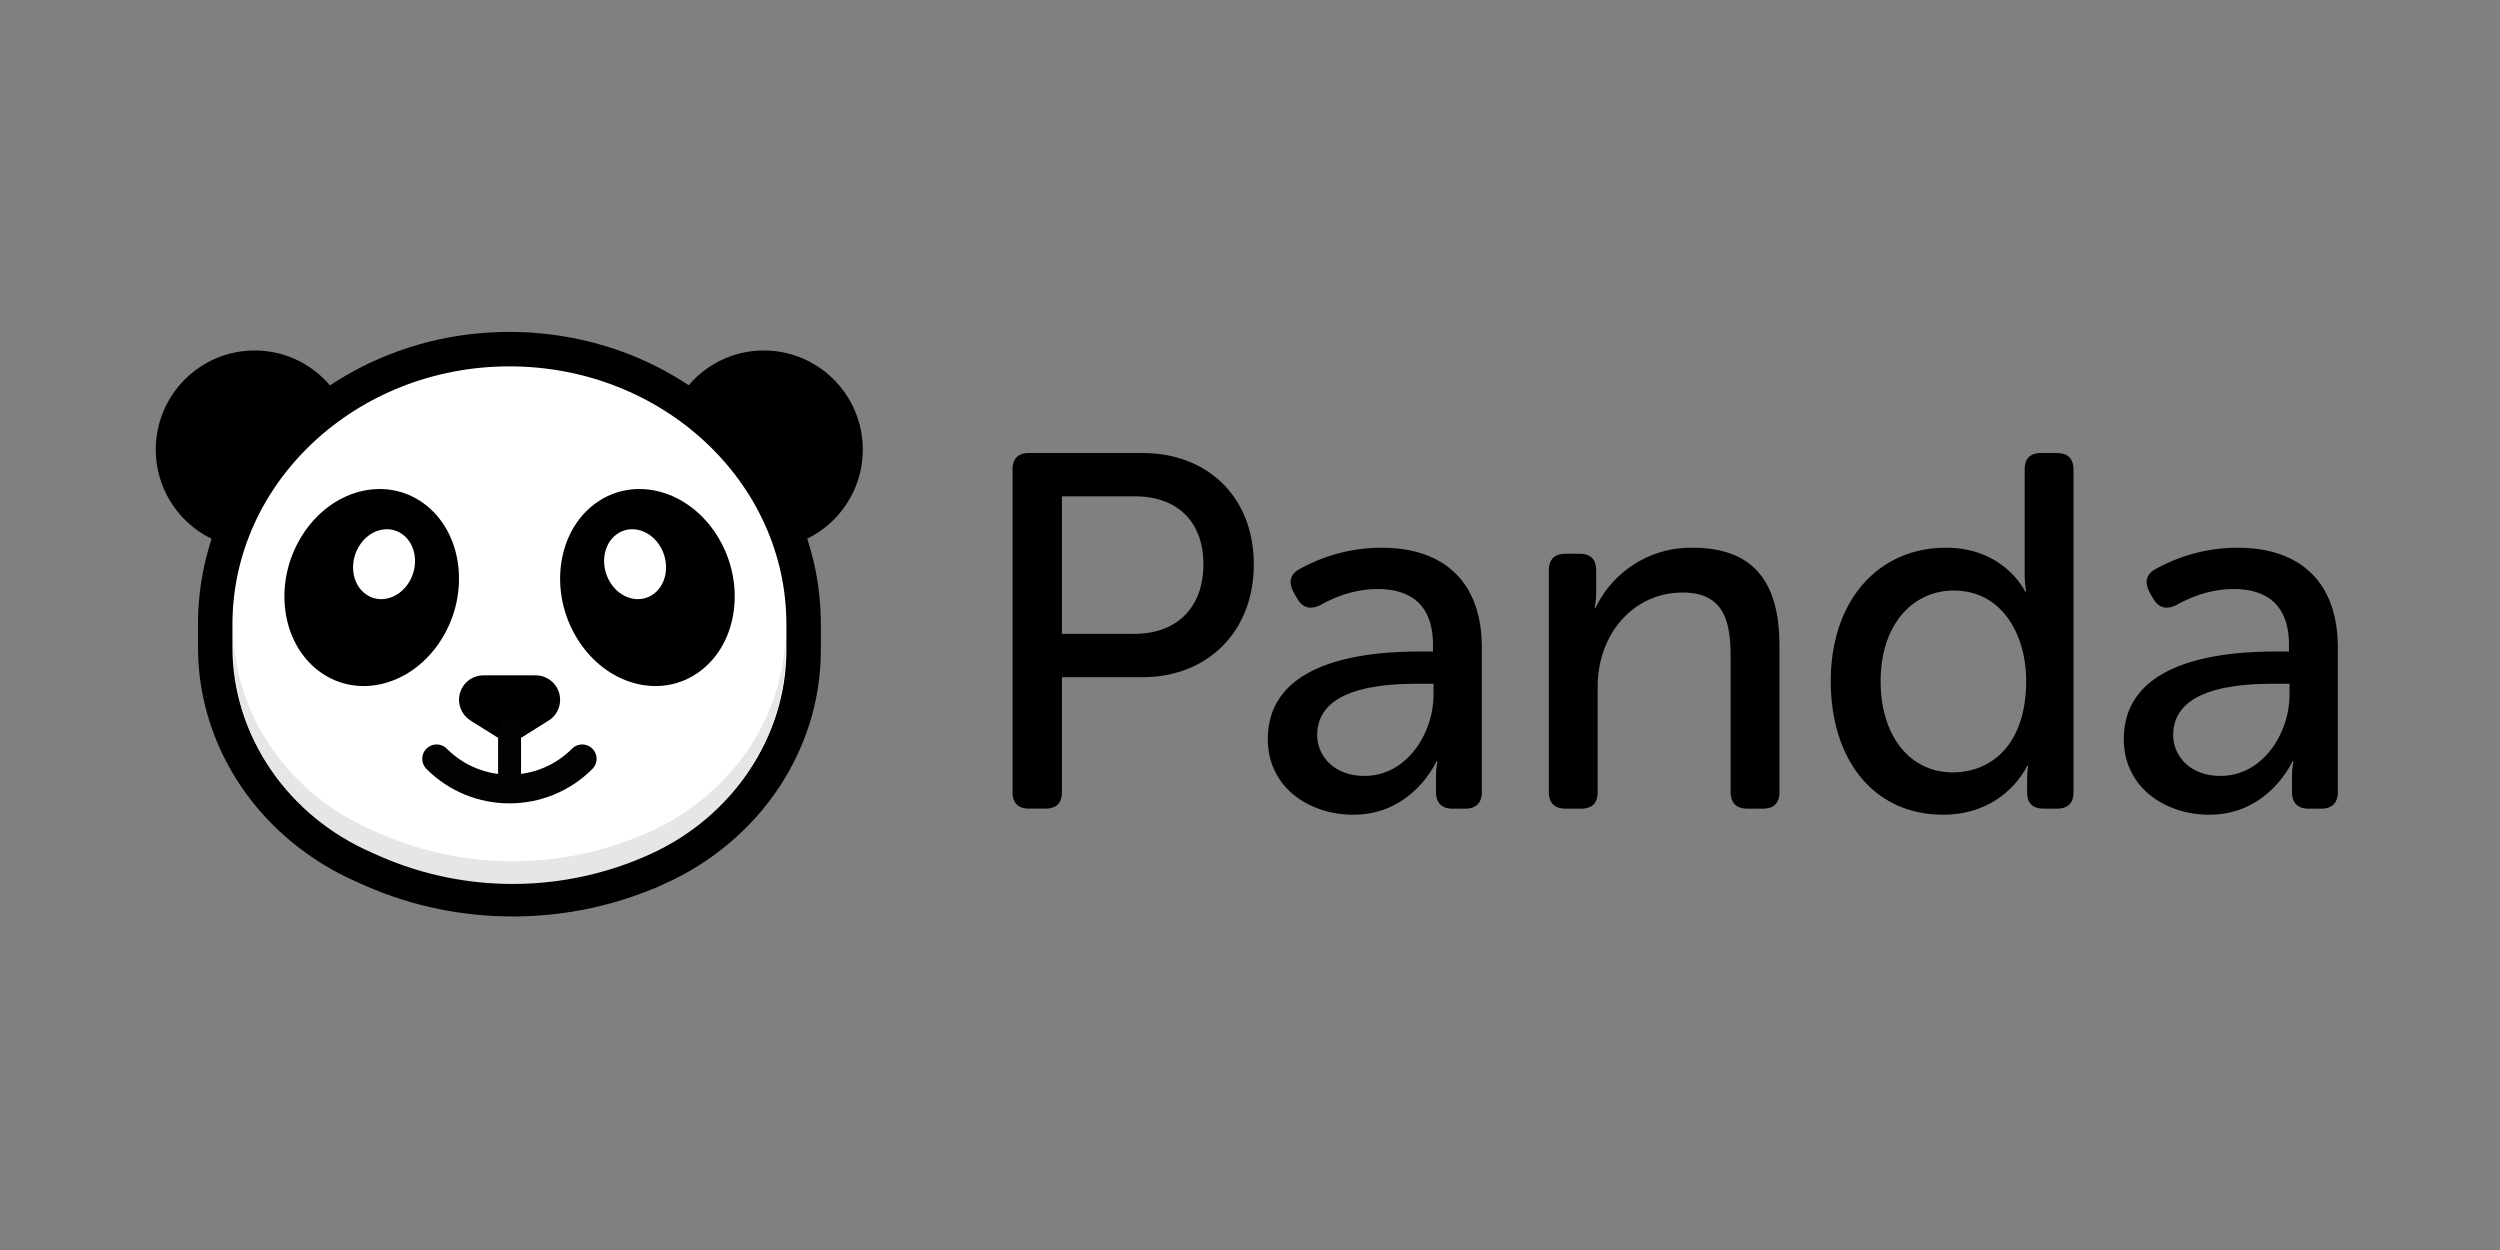
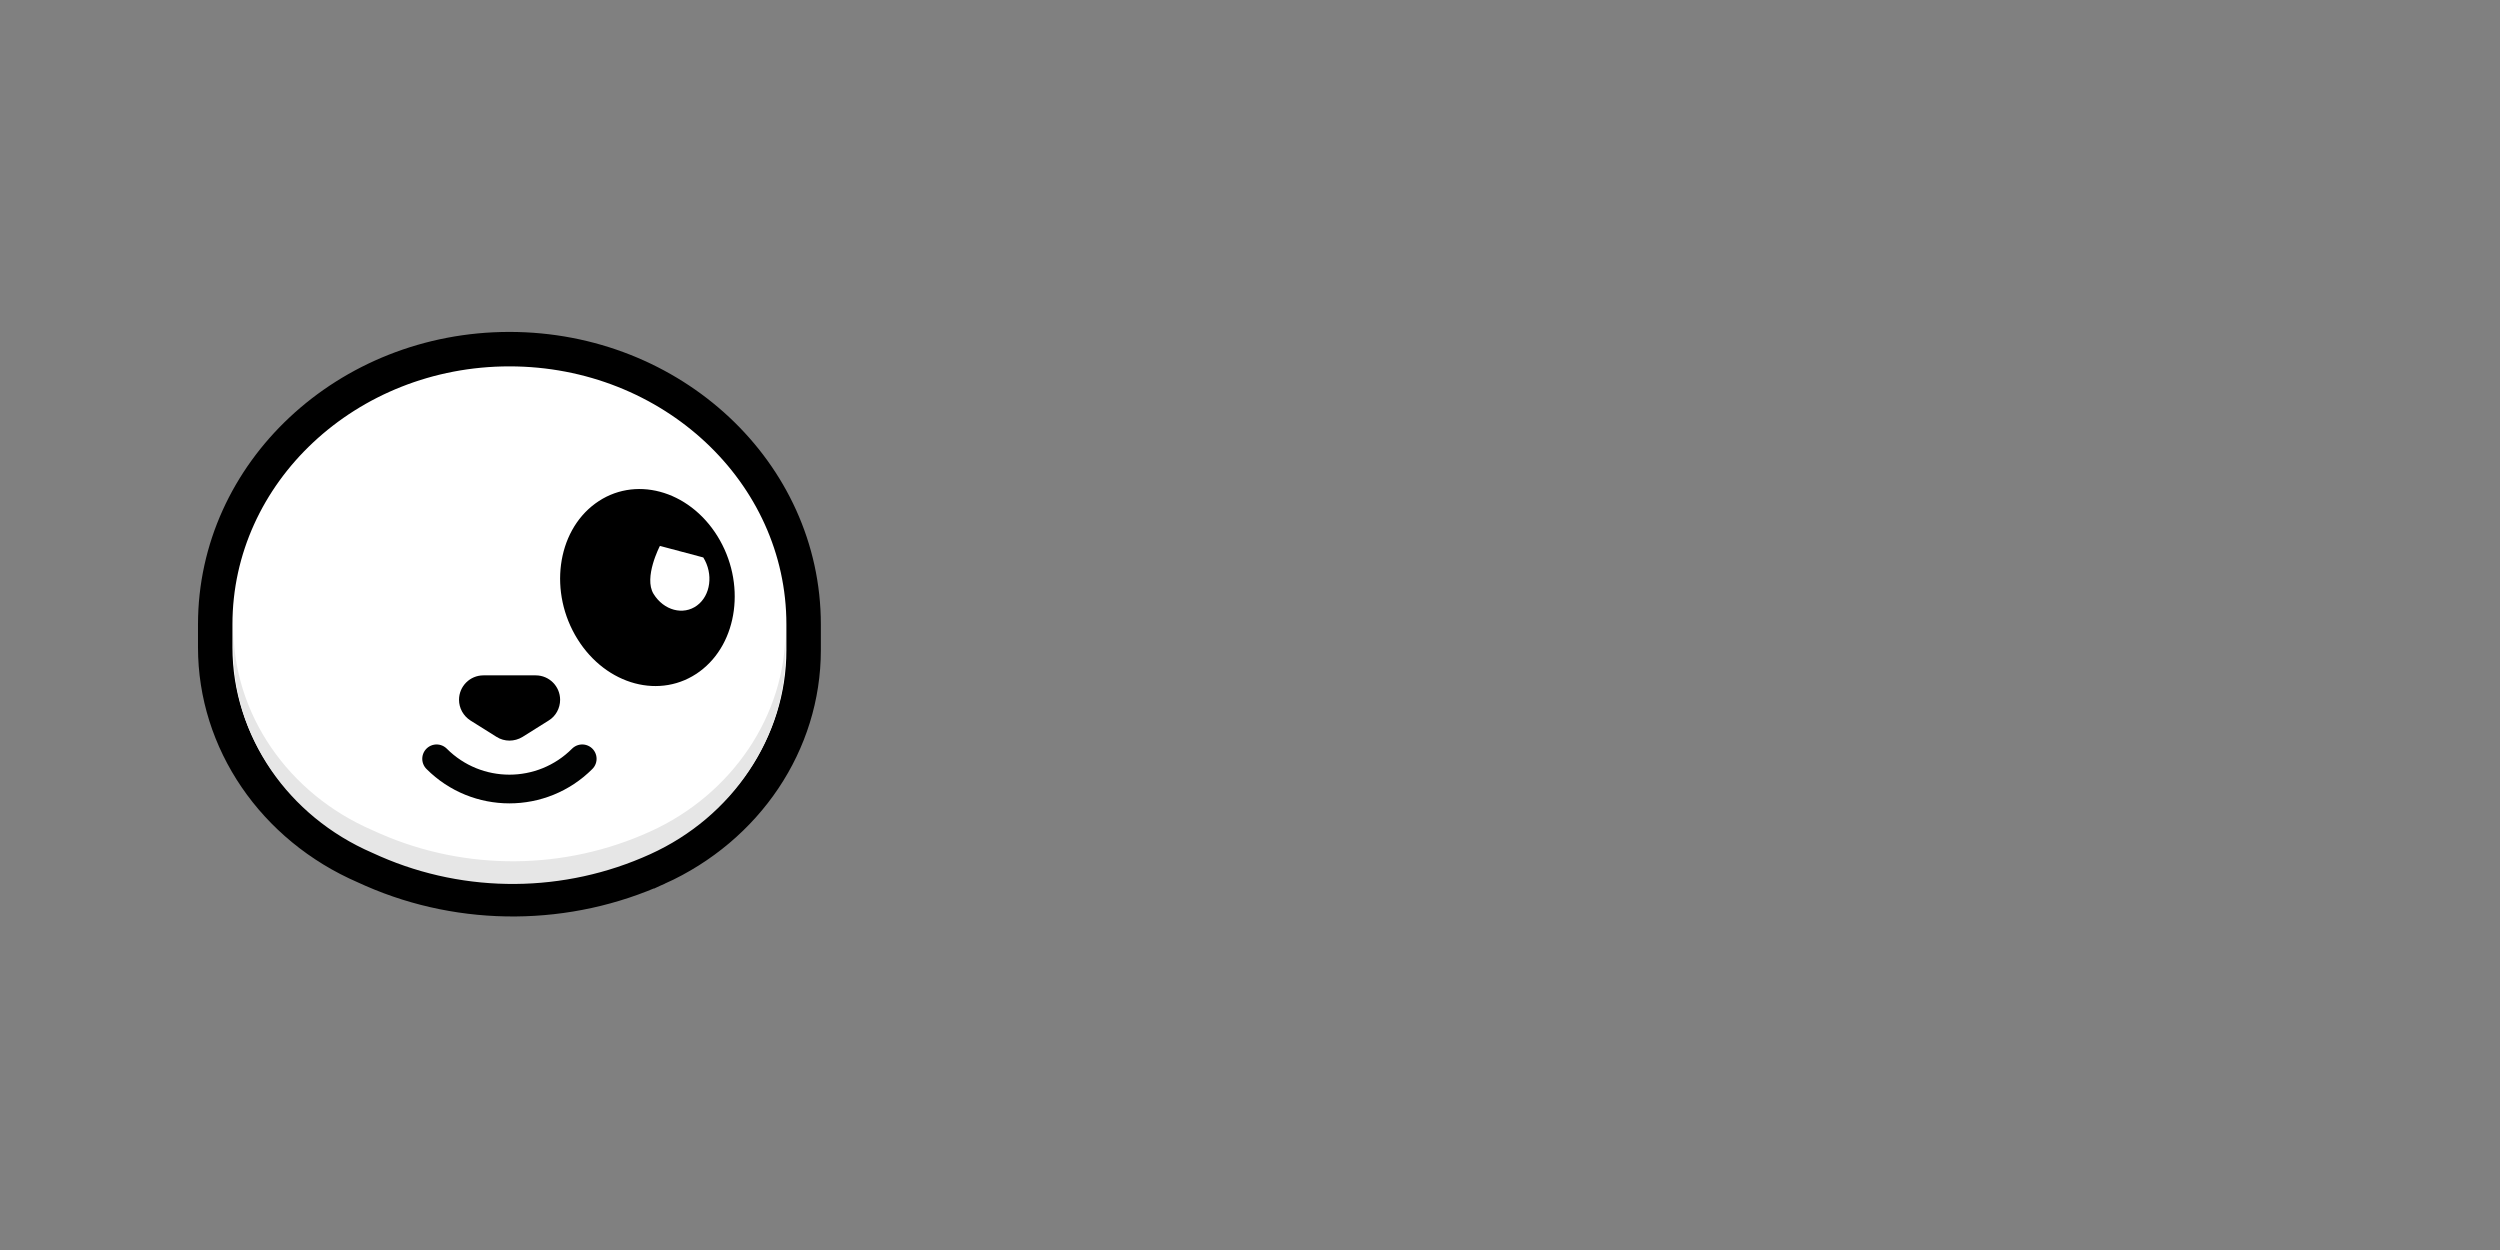
<svg xmlns="http://www.w3.org/2000/svg" width="120" height="60">
  <rect width="100%" height="100%" fill="#808080" stroke="none" />
  <g transform="matrix(.13 0 0 .13 7.478 16.759)" fill="none" fill-rule="evenodd">
-     <path d="M361.34 105.123h-26.772V54.348h26.958c15.617 0 25.285 9.3 25.285 25.1s-9.668 25.666-25.47 25.666m2.974-66.77h-41.832c-4.1 0-6.135 2.046-6.135 6.138v119.033c0 4.092 2.045 6.138 6.135 6.138h5.95c4.1 0 6.135-2.046 6.135-6.138V121.12h29.747c23.984 0 41.1-16.74 41.1-41.66s-17.104-41.104-41.1-41.104m107.46 89.272c0 13.95-9.668 29.944-25.47 29.944-11.527 0-17.477-7.626-17.477-15.065 0-17.855 24.914-18.97 38.114-18.97h4.834zm-19.15-54.3c-14.316 0-24.913 4.836-30.5 7.997-3.347 1.86-3.905 4.836-2.046 8.37l1.488 2.604c2.045 3.348 4.834 3.905 8.367 2.23 4.276-2.417 11.898-5.95 21.195-5.95 11.527 0 20.45 5.208 20.45 20.644v2.418h-4.834c-19.52 0-56.147 3.16-56.147 32.362 0 17.67 15.06 27.898 31.606 27.898 21.94 0 30.677-19.714 30.677-19.714h.372s-.558 2.23-.558 5.765v5.58c0 4.1 2.23 6.138 6.135 6.138h4.648c3.905 0 6.135-2.046 6.135-6.138v-53.38c0-23.807-13.572-36.826-36.998-36.826zm114.715-.008a39.02 39.02 0 0 0-35.697 22.133h-.372s.558-2.604.558-5.394v-8.37c0-4.1-2.046-6.137-6.135-6.137h-5.206c-3.905 0-6.135 2.046-6.135 6.137v81.835c0 4.092 2.23 6.138 6.135 6.138h5.763c4.1 0 6.135-2.046 6.135-6.138v-38.872c0-19.53 13.2-34.78 31.42-34.78 15.06 0 17.662 10.416 17.662 23.62v50.03c0 4.092 2.23 6.138 6.135 6.138h5.764c4.1 0 6.135-2.046 6.135-6.138V109.4c0-23.992-10.04-36.082-32.164-36.082m96.118 82.952c-15.617 0-26.586-13.205-26.586-33.664 0-21.388 12.27-33.478 26.958-33.478 18.035 0 26.773 16.553 26.773 33.292 0 23.992-13.2 33.85-27.144 33.85m38.486-117.917h-5.764c-4.1 0-6.135 2.046-6.135 6.138v38.686c0 3.534.558 6.323.558 6.323h-.372s-7.622-16.18-29.2-16.18c-24.913 0-42.575 19.343-42.575 49.287 0 29.2 16 49.287 41.46 49.287 23.054 0 31.048-18.04 31.048-18.04h.372s-.372 2.046-.372 4.65v5.394c0 3.72 2.046 5.765 6.135 5.765h4.834c4.1 0 6.135-2.046 6.135-6.138V44.5c0-4.1-2.046-6.138-6.135-6.138m85.904 89.266c0 13.95-9.668 29.944-25.47 29.944-11.527 0-17.477-7.626-17.477-15.065 0-17.855 24.914-18.97 38.114-18.97h4.834zm-19.15-54.3c-14.316 0-24.913 4.836-30.5 7.997-3.347 1.86-3.905 4.836-2.046 8.37l1.488 2.604c2.045 3.348 4.834 3.905 8.367 2.23 4.275-2.417 11.898-5.95 21.195-5.95 11.527 0 20.45 5.208 20.45 20.644v2.418h-4.834c-19.52 0-56.147 3.16-56.147 32.362 0 17.67 15.06 27.898 31.606 27.898 21.94 0 30.677-19.714 30.677-19.714h.372s-.558 2.23-.558 5.765v5.58c0 4.1 2.23 6.138 6.135 6.138h4.648c3.905 0 6.135-2.046 6.135-6.138v-53.38c0-23.807-13.572-36.826-36.998-36.826zm-554.226.337h10.075c20.15 0 36.507-16.4 36.507-36.578S244.684.5 224.535.5s-36.5 16.4-36.5 36.577V47.17c-.1 14.6 11.77 26.484 26.434 26.484m-167.886.001H36.508c-20.15 0-36.507-16.4-36.507-36.578S16.36.5 36.508.5s36.5 16.4 36.5 36.577V47.17c.1 14.6-11.77 26.484-26.434 26.484" fill="#000" />
    <path d="M185.333 191.58c-33.217 15.09-71.82 15.4-105.235.8l-2.893-1.298c-33.715-14.59-55.26-46.272-55.26-80.95v-8.495C21.944 45.572 70.622 0 130.572 0s108.626 45.472 108.626 101.637v9.495c0 34.278-20.948 65.558-53.865 80.45" fill="#fff" />
    <path d="M185.333 191.58c-33.217 15.09-71.82 15.4-105.235.8l-2.893-1.298c-33.715-14.59-55.26-46.272-55.26-80.95v-8.495C21.944 45.572 70.622 0 130.572 0s108.626 45.472 108.626 101.637v9.495c0 34.278-20.948 65.558-53.865 80.45z" stroke="#000" stroke-width="12.72" />
-     <path d="M53.883 69.018c10.645-17.126 30.842-22.5 45.113-12.004s17.21 32.9 6.564 50.016-30.843 22.5-45.113 12.004-17.2-32.9-6.564-50.016" fill="#000" />
    <path d="M182.51 178.124l-.008.004c-31.59 14.35-67.923 14.625-99.627.783l-2.946-1.323c-31.16-13.485-51.296-42.895-51.296-74.926v8.374c0 32.03 20.135 61.44 51.295 74.926l2.946 1.323c31.705 13.842 68.038 13.567 99.627-.783l.008-.004c30.37-13.74 49.996-42.97 49.996-74.47v-8.374c0 31.5-19.624 60.73-49.996 74.47" fill="#e6e6e6" />
    <path d="M145.047 137.13l-9.65 6.056c-2.97 1.806-6.68 1.806-9.544 0l-9.65-6.056c-2.65-1.7-4.242-4.57-4.242-7.65 0-4.994 4.03-9.03 9.014-9.03h19.3c4.984 0 9.014 4.037 9.014 9.03 0 3.08-1.59 6.056-4.242 7.65" fill="#000" />
    <g stroke="#010202" stroke-linecap="round">
      <path d="M157.455 151.26c-14.847 14.875-38.92 14.875-53.767 0" stroke-width="10.6" />
-       <path d="M130.624 162.417v-21.994" stroke-width="8.48" />
    </g>
-     <path d="M75.11 72.654c3.78-6.08 10.947-7.987 16.012-4.26s6.107 11.674 2.33 17.752-10.947 7.986-16.012 4.26-6.108-11.674-2.33-17.752" fill="#fff" />
    <path d="M207.365 69.018c-10.645-17.126-30.842-22.5-45.113-12.004s-17.21 32.9-6.564 50.016 30.843 22.5 45.113 12.004 17.2-32.9 6.564-50.016" fill="#000" />
-     <path d="M186.137 72.654c-3.78-6.08-10.947-7.987-16.012-4.26s-6.107 11.674-2.33 17.752 10.947 7.986 16.012 4.26 6.108-11.674 2.33-17.752" fill="#fff" />
+     <path d="M186.137 72.654s-6.107 11.674-2.33 17.752 10.947 7.986 16.012 4.26 6.108-11.674 2.33-17.752" fill="#fff" />
  </g>
</svg>